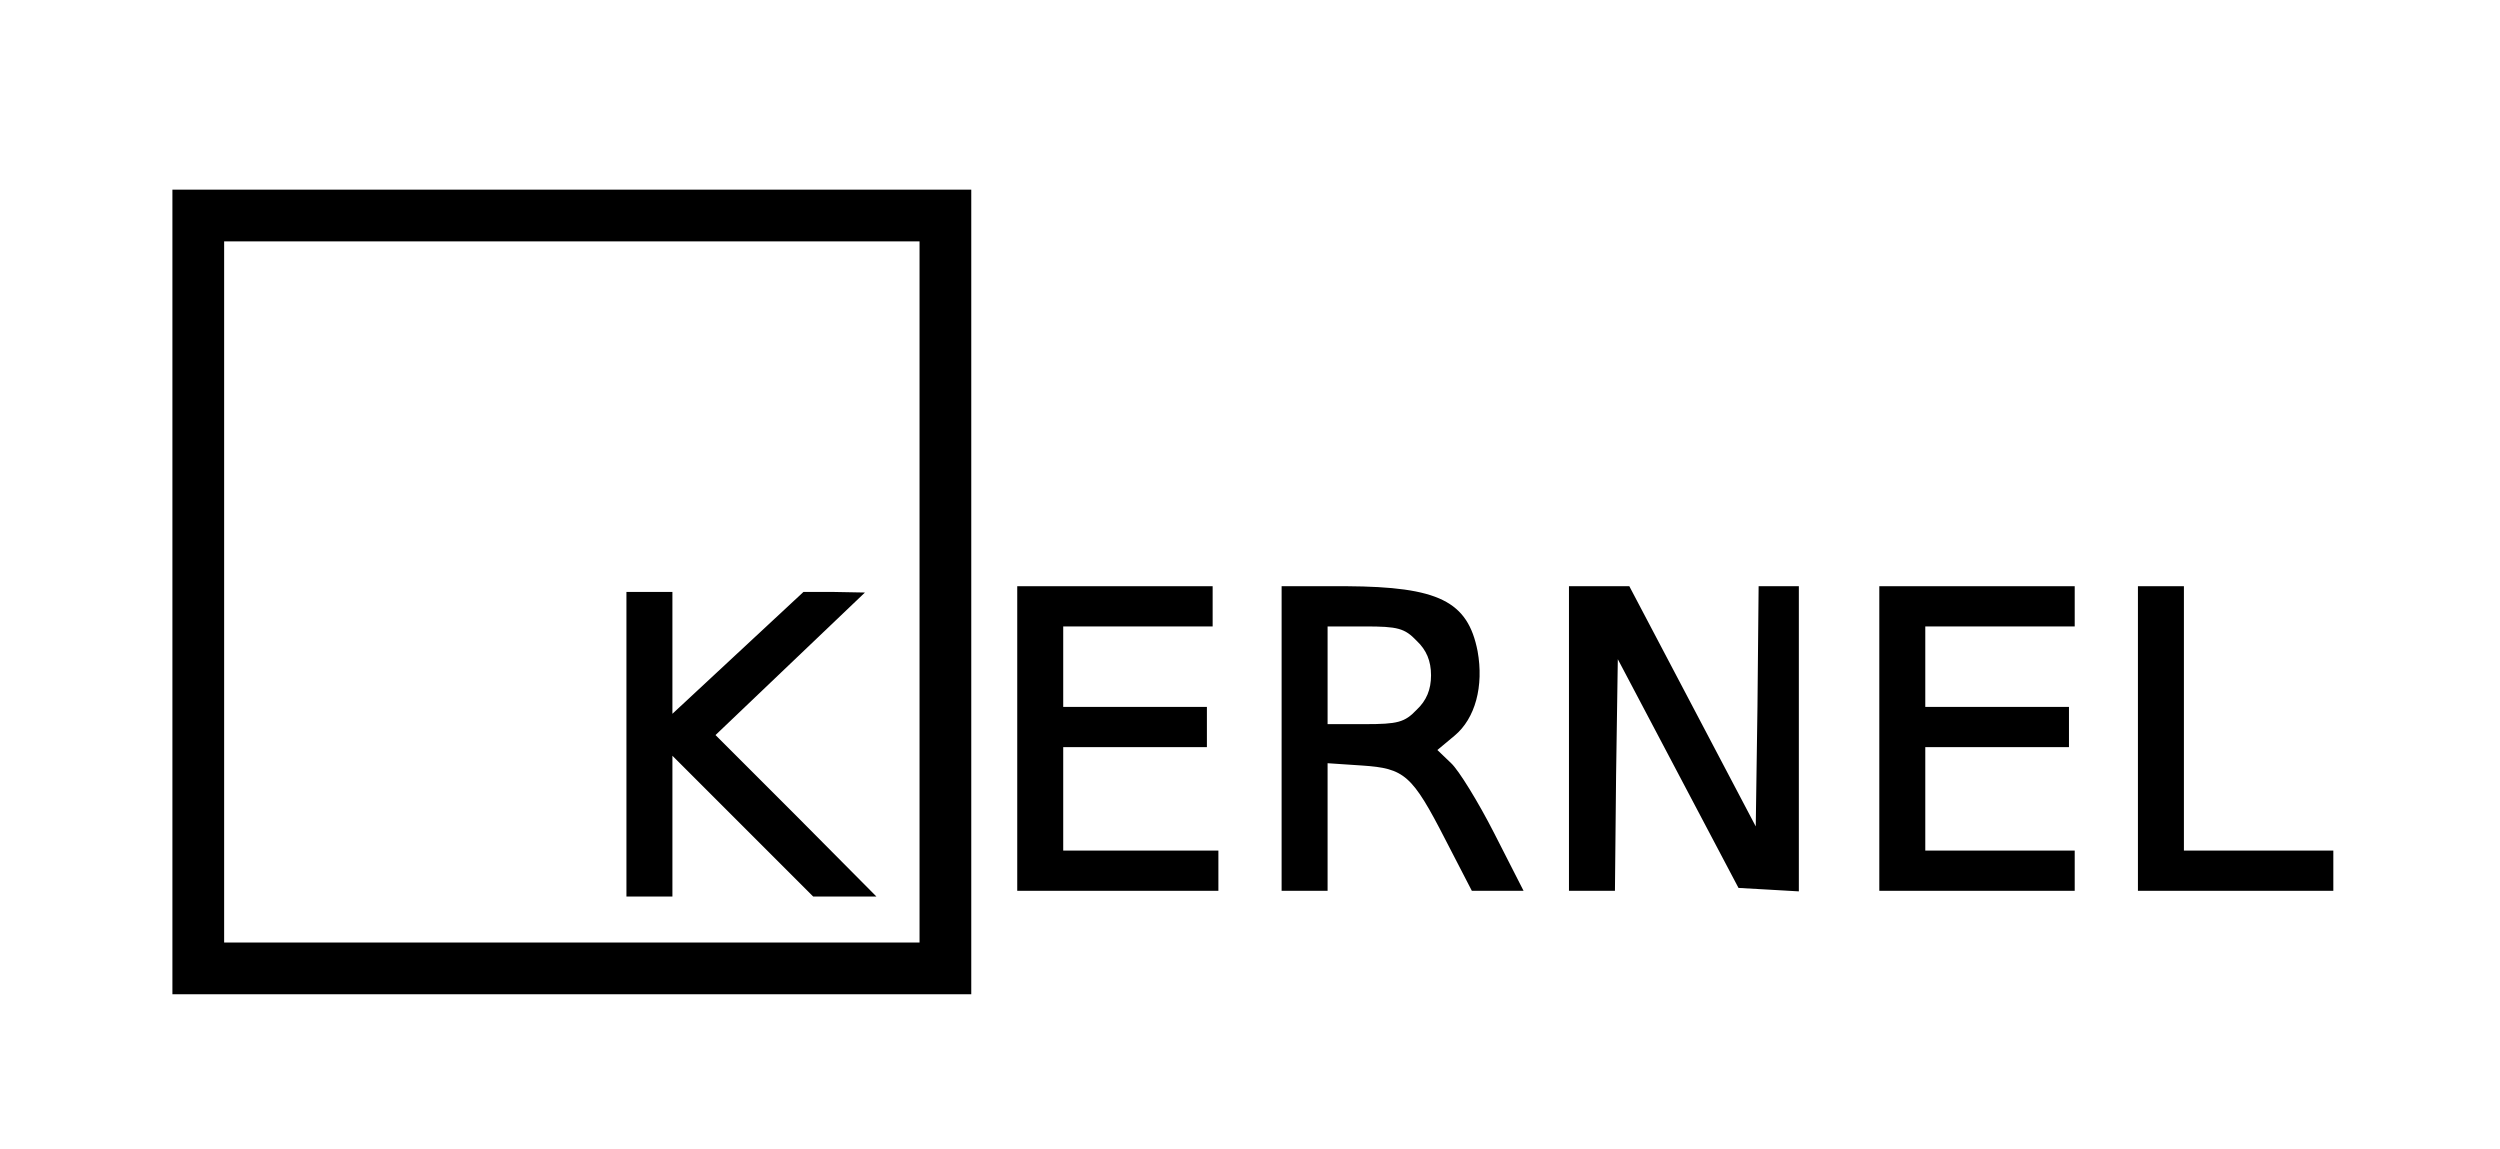
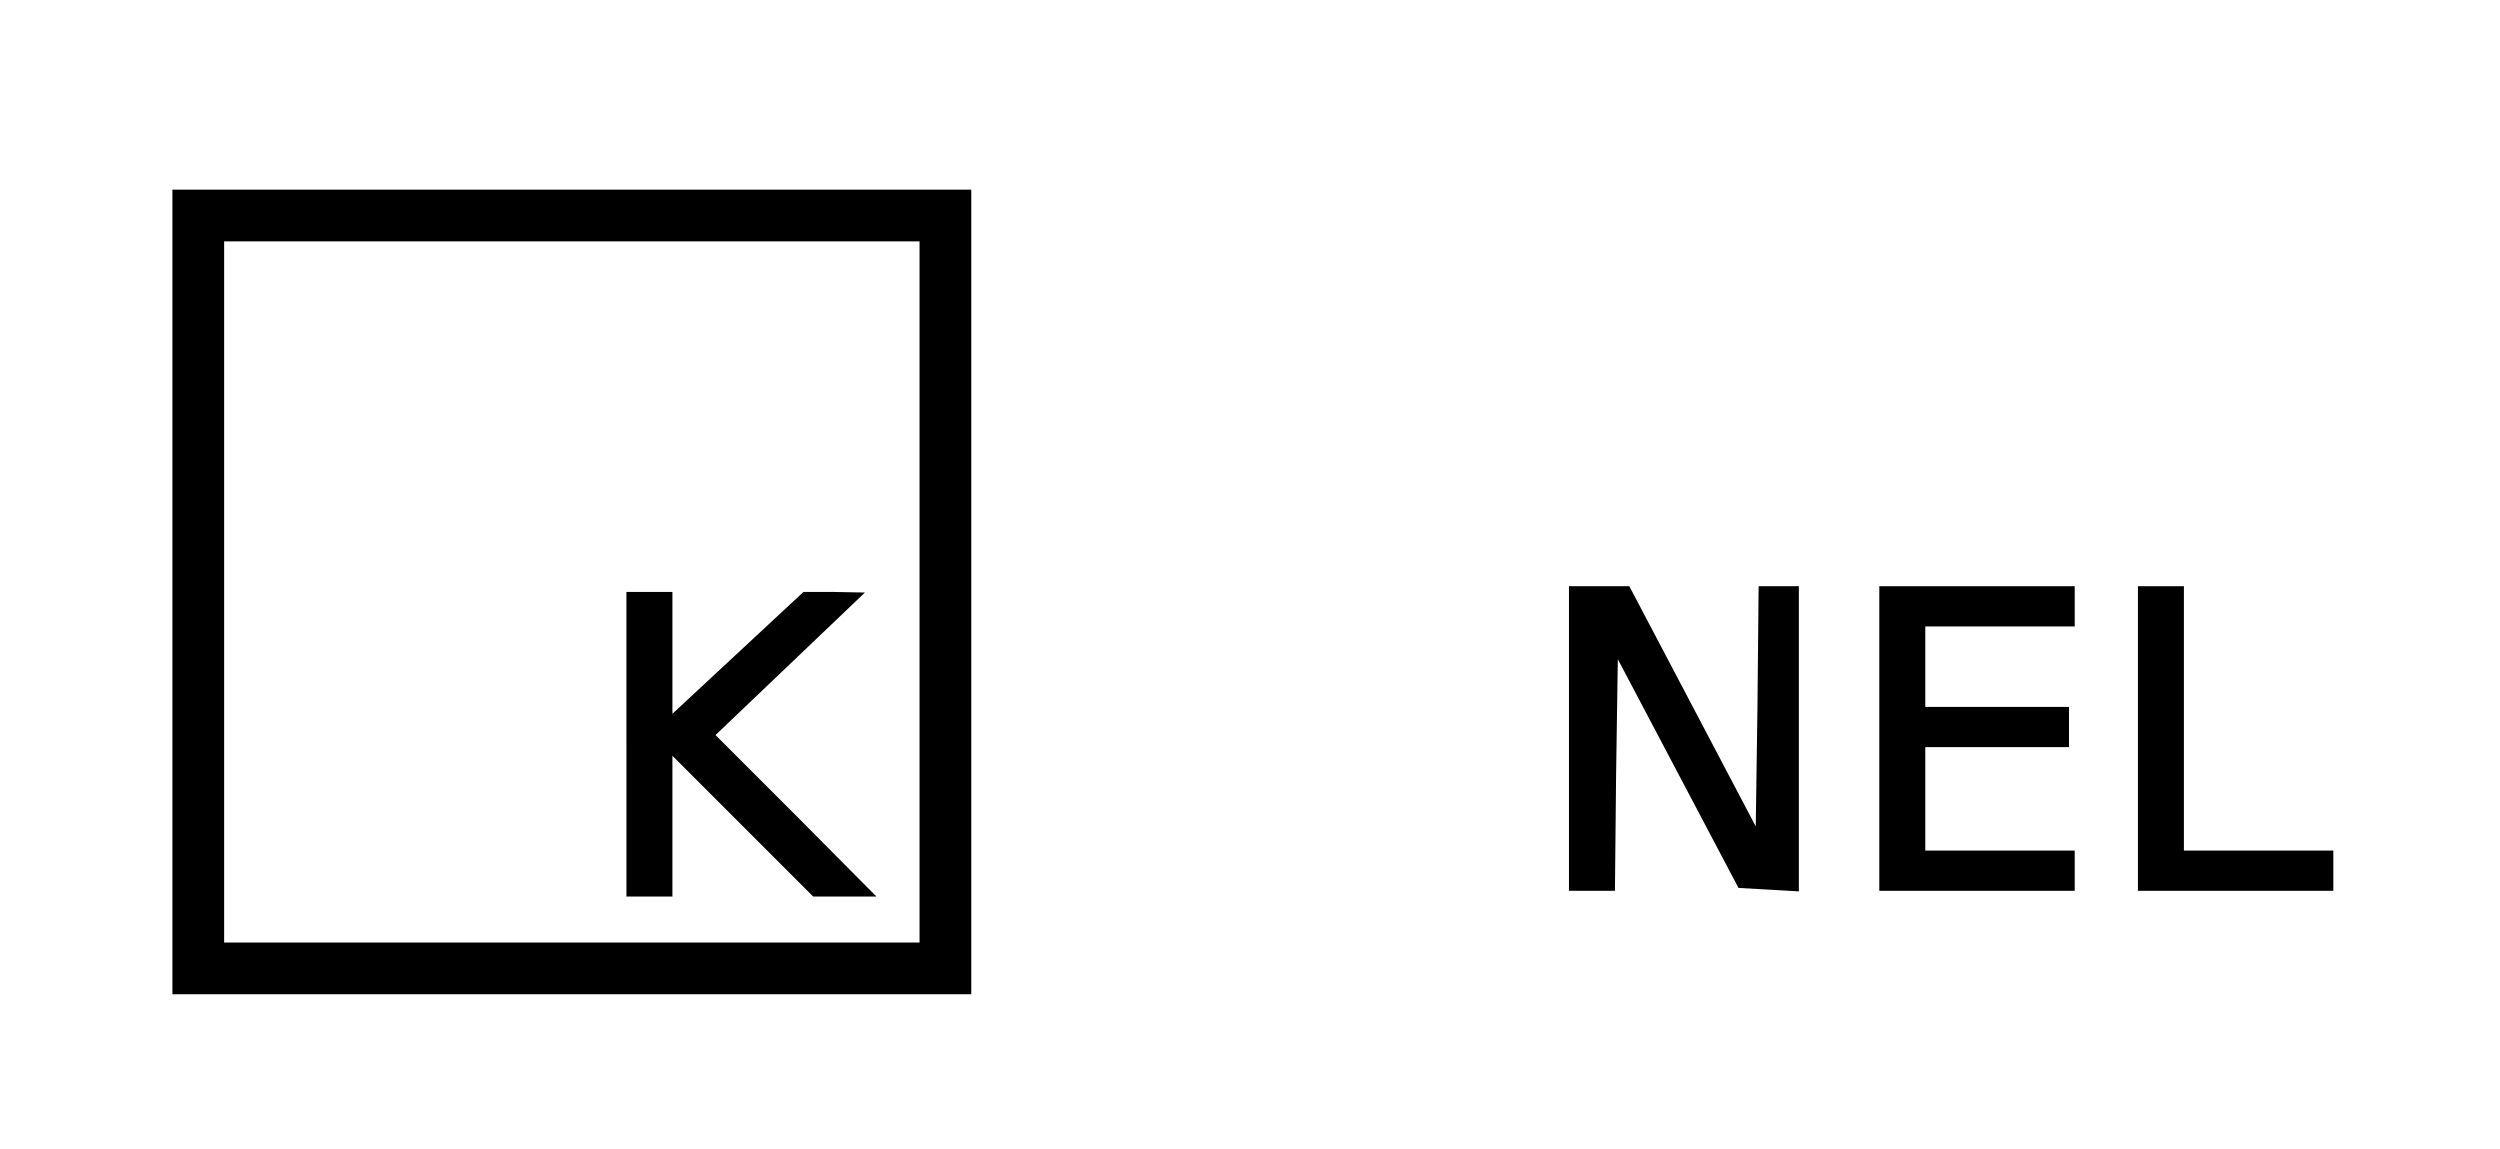
<svg xmlns="http://www.w3.org/2000/svg" version="1.0" width="435" height="200" viewBox="0 0 435 200" preserveAspectRatio="xMidYMid meet">
  <g transform="translate(0,200) scale(0.1,-0.1)" fill="#000000" stroke="none">
    <path d="M300 970 l0 -700 695 0 695 0 0 700 0 700 -695 0 -695 0 0 -700z m1300 0 l0 -610 -605 0 -605 0 0 610 0 610 605 0 605 0 0 -610z" />
    <path d="M1090 705 l0 -265 40 0 40 0 0 122 0 123 123 -123 122 -122 55 0 55 0 -140 141 -140 140 130 124 130 124 -54 1 -53 0 -114 -106 -114 -106 0 106 0 106 -40 0 -40 0 0 -265z" />
-     <path d="M1770 715 l0 -265 175 0 175 0 0 35 0 35 -135 0 -135 0 0 90 0 90 125 0 125 0 0 35 0 35 -125 0 -125 0 0 70 0 70 130 0 130 0 0 35 0 35 -170 0 -170 0 0 -265z" />
-     <path d="M2230 715 l0 -265 40 0 40 0 0 111 0 111 60 -4 c74 -5 87 -16 145 -129 l46 -89 45 0 45 0 -51 100 c-28 55 -62 110 -75 122 l-24 23 30 25 c36 30 51 86 40 147 -17 87 -68 112 -228 113 l-113 0 0 -265z m235 170 c17 -16 25 -35 25 -60 0 -25 -8 -44 -25 -60 -21 -22 -33 -25 -90 -25 l-65 0 0 85 0 85 65 0 c57 0 69 -3 90 -25z" />
    <path d="M2730 715 l0 -265 40 0 40 0 2 201 3 202 105 -199 105 -199 53 -3 52 -3 0 265 0 266 -35 0 -35 0 -2 -209 -3 -209 -110 209 -110 209 -52 0 -53 0 0 -265z" />
    <path d="M3270 715 l0 -265 170 0 170 0 0 35 0 35 -130 0 -130 0 0 90 0 90 125 0 125 0 0 35 0 35 -125 0 -125 0 0 70 0 70 130 0 130 0 0 35 0 35 -170 0 -170 0 0 -265z" />
    <path d="M3720 715 l0 -265 170 0 170 0 0 35 0 35 -130 0 -130 0 0 230 0 230 -40 0 -40 0 0 -265z" />
  </g>
</svg>